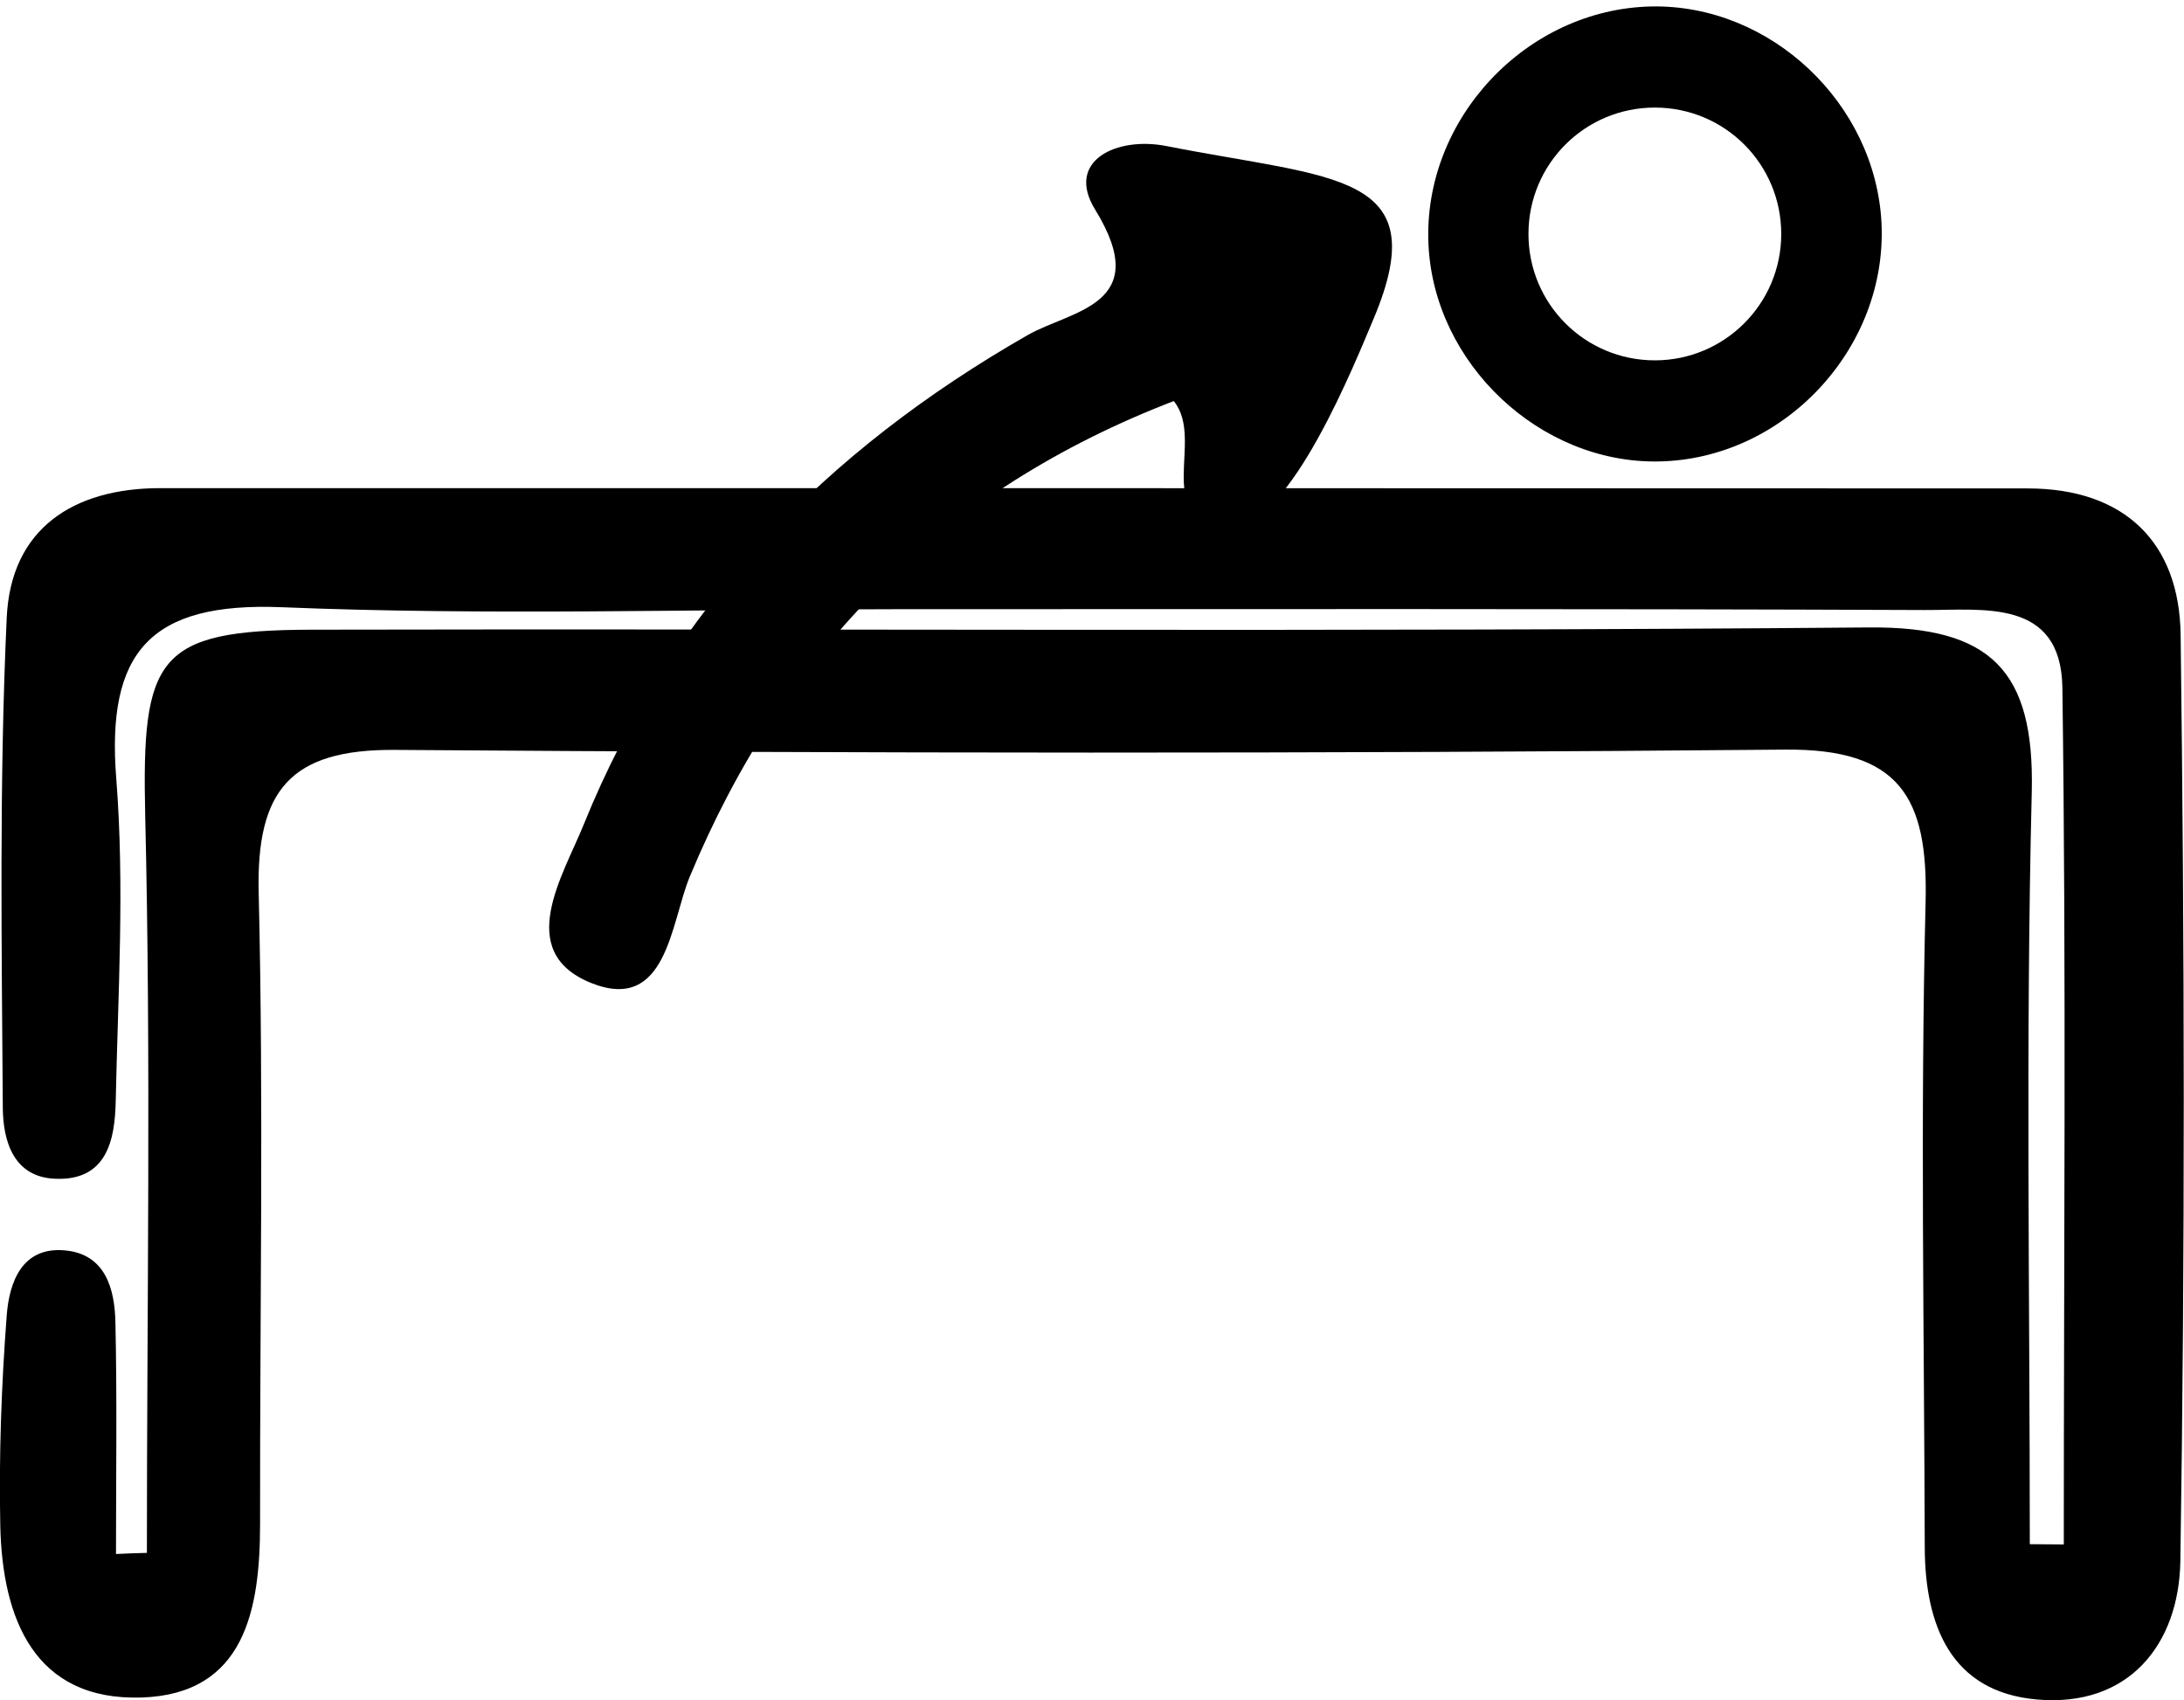
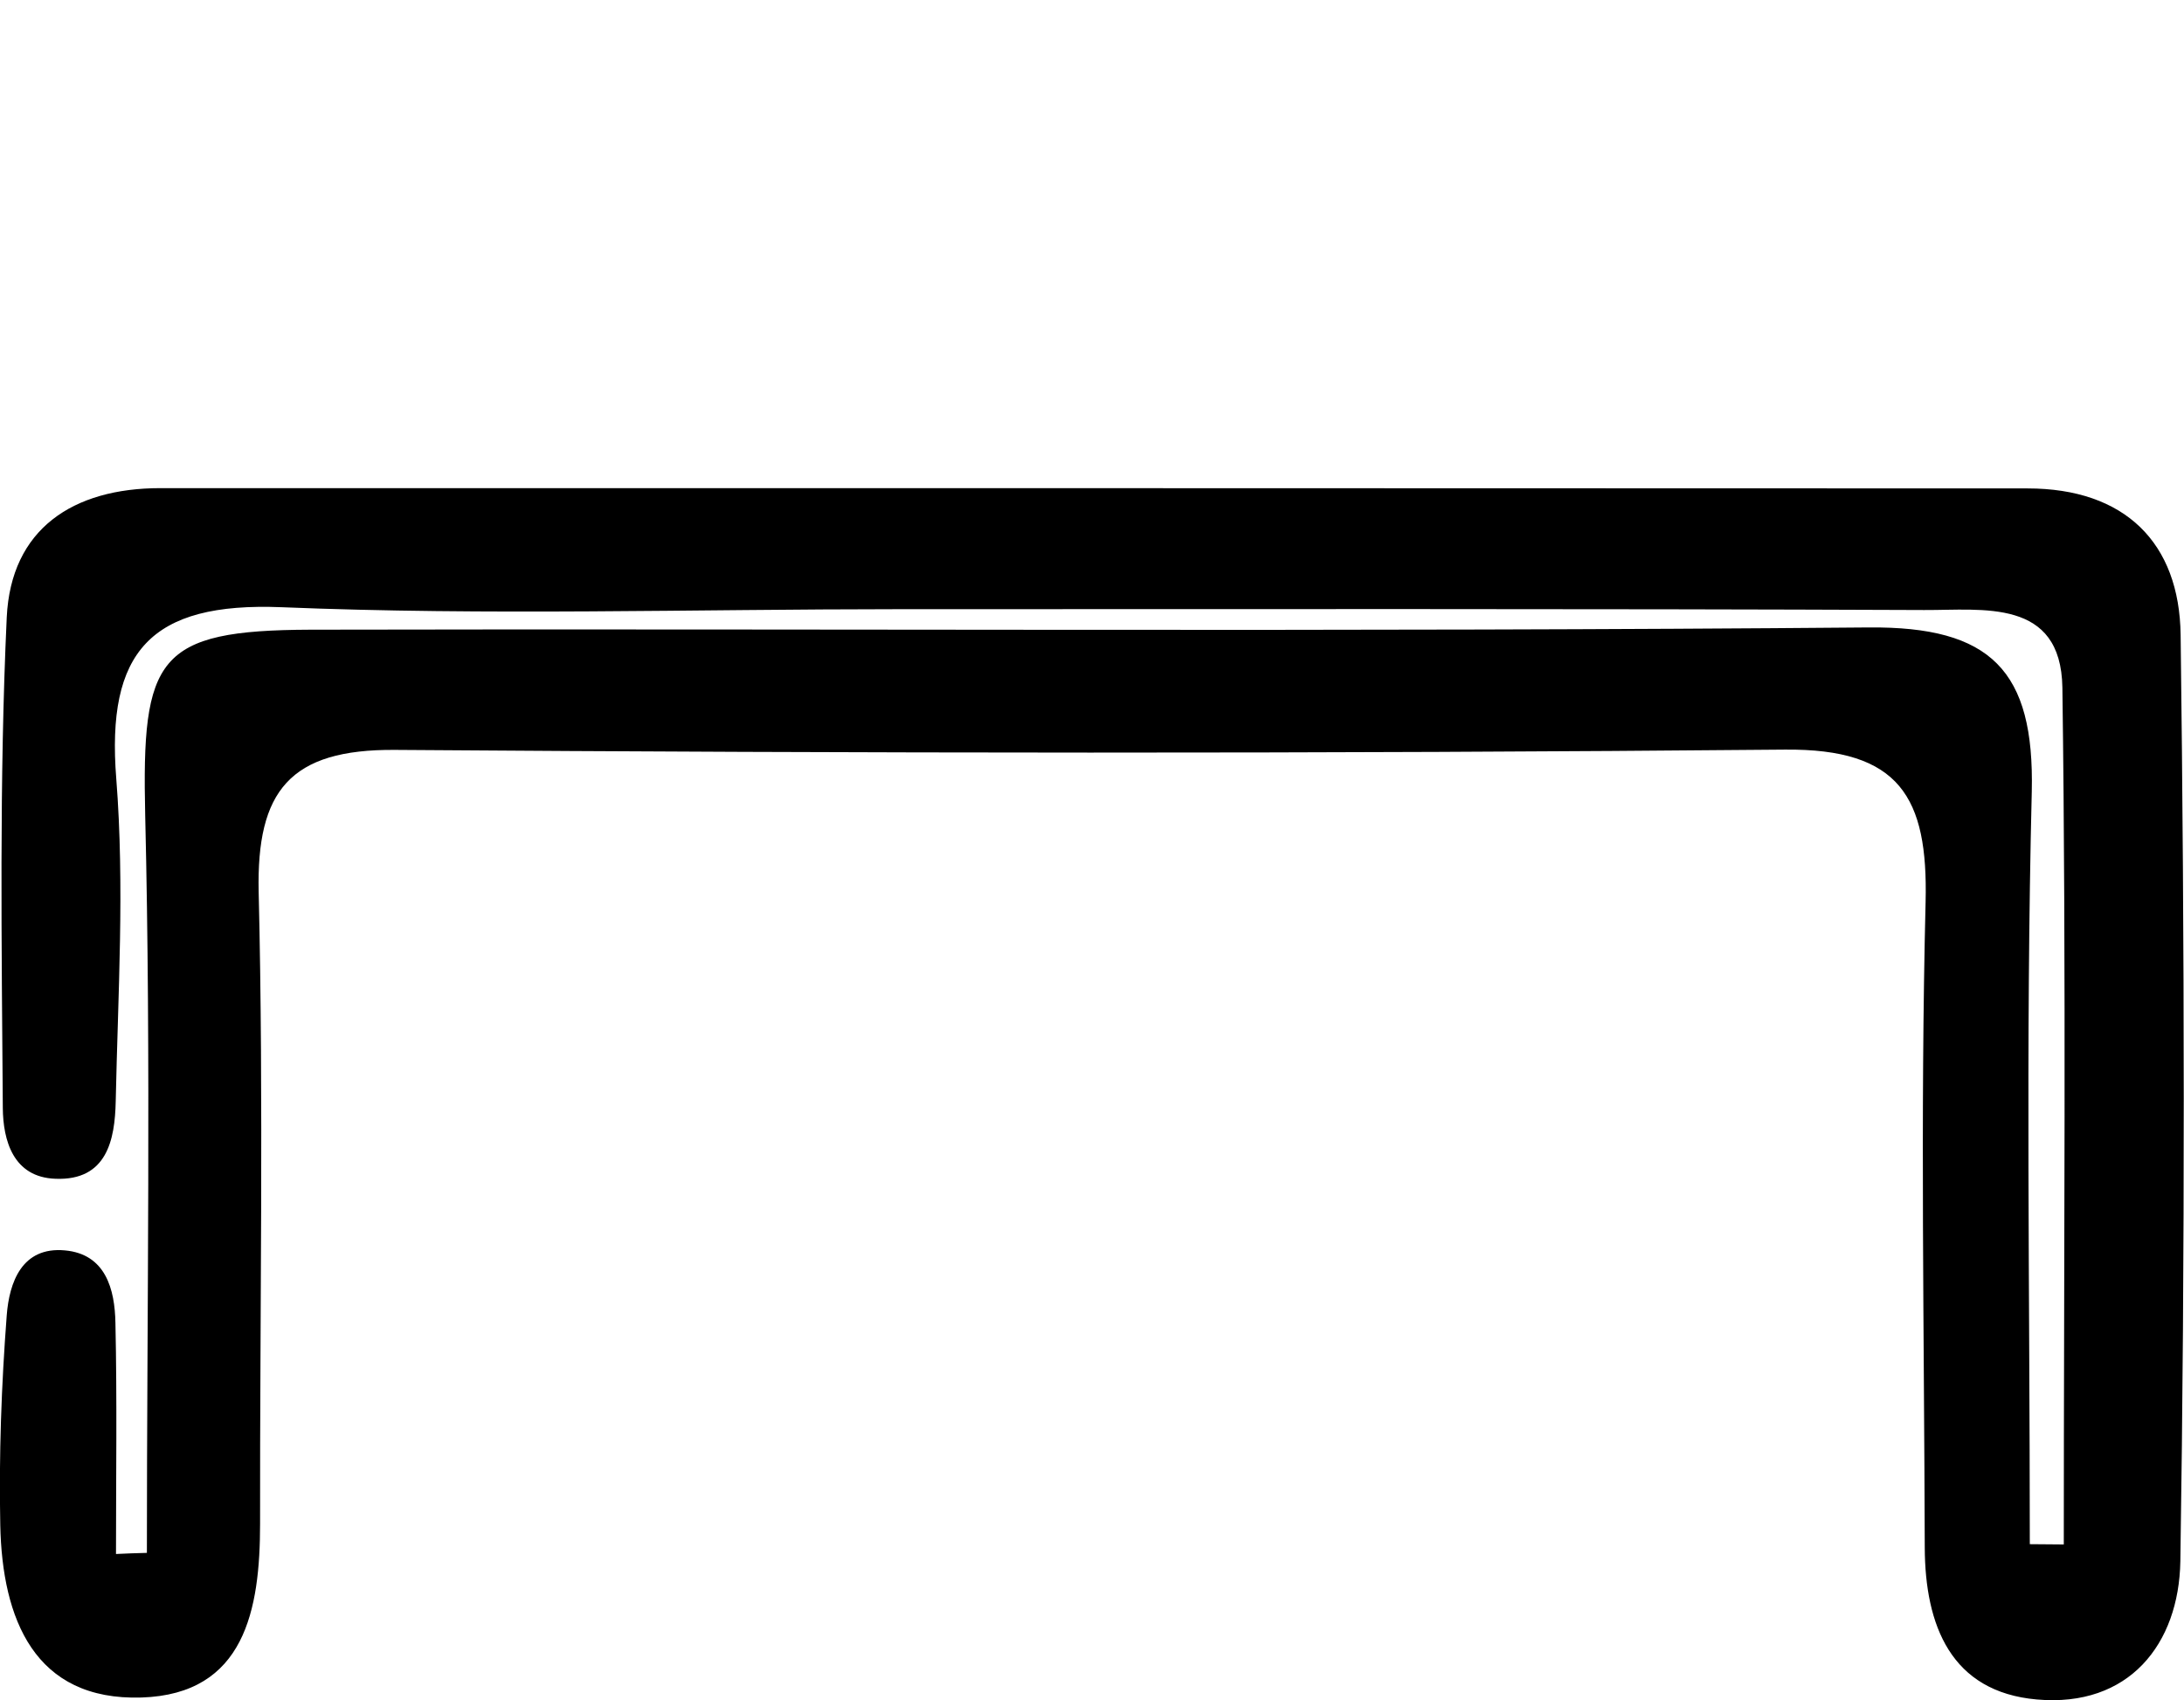
<svg xmlns="http://www.w3.org/2000/svg" version="1.1" id="_x2D_2147483648_x5F_-212381_copia_xA0_Imagen_1_" x="0px" y="0px" viewBox="0 0 77.76 60.53" style="enable-background:new 0 0 77.76 60.53;" xml:space="preserve">
  <path d="M5.23,55.29c0-8.75,0.15-17.5-0.06-26.25c-0.13-5.64,0.41-6.6,5.88-6.62c18.49-0.04,36.99,0.08,55.48-0.08  c4.35-0.04,5.91,1.53,5.81,5.85c-0.22,8.93-0.07,17.86-0.07,26.79c0.4,0,0.81,0.01,1.21,0.01c0-10.17,0.09-20.35-0.05-30.51  c-0.05-3.19-2.84-2.75-4.92-2.76c-12.16-0.05-24.33-0.03-36.49-0.03c-7.33,0-14.67,0.23-21.99-0.07c-4.68-0.19-6.25,1.59-5.89,6.11  c0.3,3.81,0.06,7.66-0.02,11.49c-0.03,1.36-0.31,2.82-2.14,2.75c-1.52-0.05-1.87-1.38-1.88-2.52c-0.04-5.83-0.13-11.66,0.14-17.47  c0.15-3.15,2.36-4.6,5.47-4.6c22.16,0,44.32,0,66.48,0.01c3.46,0,5.41,1.93,5.45,5.22c0.14,10.99,0.16,21.99-0.01,32.98  c-0.05,2.95-1.83,5.21-5.11,4.92c-3.06-0.27-3.98-2.64-3.99-5.41c-0.02-7.66-0.16-15.33,0.03-22.99c0.09-3.72-0.92-5.46-5.01-5.42  c-16.49,0.15-32.99,0.13-49.48,0.01c-3.75-0.03-4.94,1.46-4.86,5.06c0.18,7.49,0.04,14.99,0.05,22.49c0,3.06-0.54,6.07-4.22,6.19  c-3.82,0.12-4.96-2.81-5.03-6.13c-0.05-2.49,0.04-4.99,0.23-7.48c0.09-1.17,0.54-2.45,2.07-2.31c1.45,0.13,1.78,1.38,1.8,2.59  c0.06,2.74,0.02,5.48,0.02,8.22C4.5,55.31,4.86,55.3,5.23,55.29z" />
-   <path d="M41.79,14.28c1.16,1.41-0.91,4.32,2.09,4.42c2.04,0.07,4.39-5.85,5.03-7.36c2.2-5.23-1.4-4.96-7.38-6.14  c-1.77-0.35-3.61,0.52-2.54,2.26c2.1,3.41-0.84,3.58-2.4,4.47c-7.17,4.1-12.68,9.7-15.8,17.41c-0.74,1.84-2.5,4.55,0.26,5.66  c2.7,1.08,2.83-2.15,3.51-3.79C27.93,23.11,33.57,17.44,41.79,14.28z" />
-   <path d="M58.8,0.23c-4.46,0.09-8.15,4.02-7.94,8.48c0.2,4.24,3.97,7.8,8.2,7.72c4.45-0.08,8.14-4.02,7.93-8.48  C66.78,3.68,63.04,0.15,58.8,0.23z M58.92,12.83c-2.49,0-4.5-2.01-4.5-4.5c0-2.49,2.01-4.5,4.5-4.5c2.49,0,4.5,2.01,4.5,4.5  C63.42,10.82,61.4,12.83,58.92,12.83z" />
</svg>